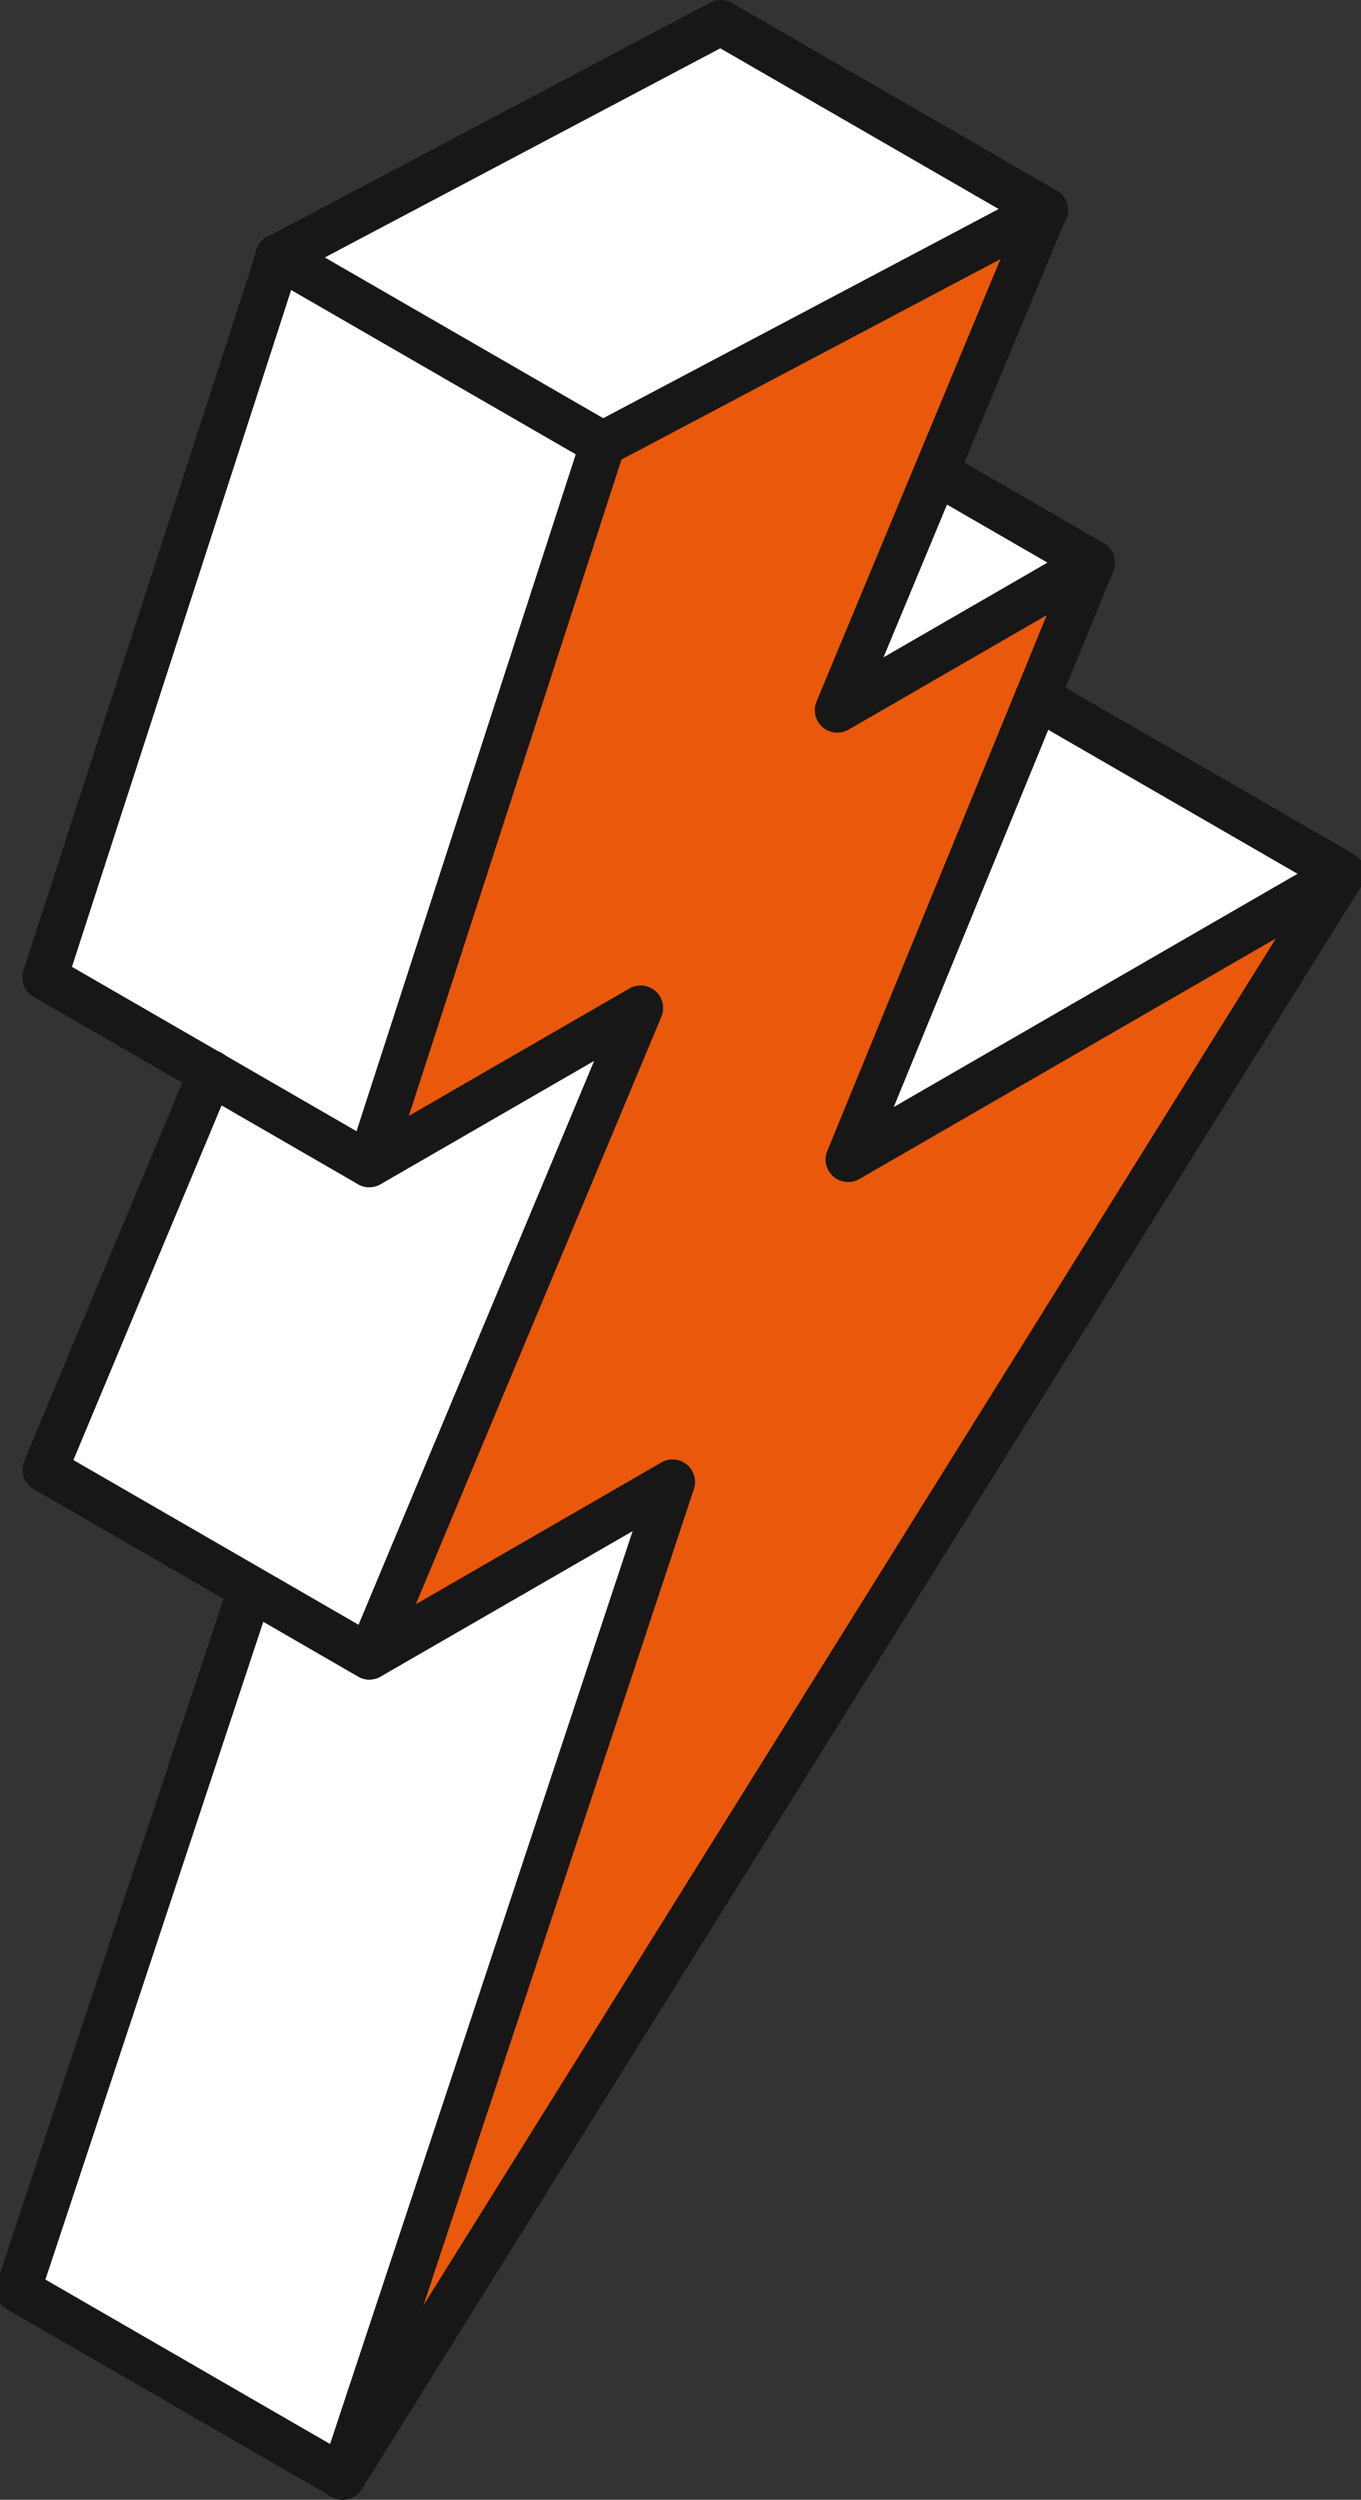
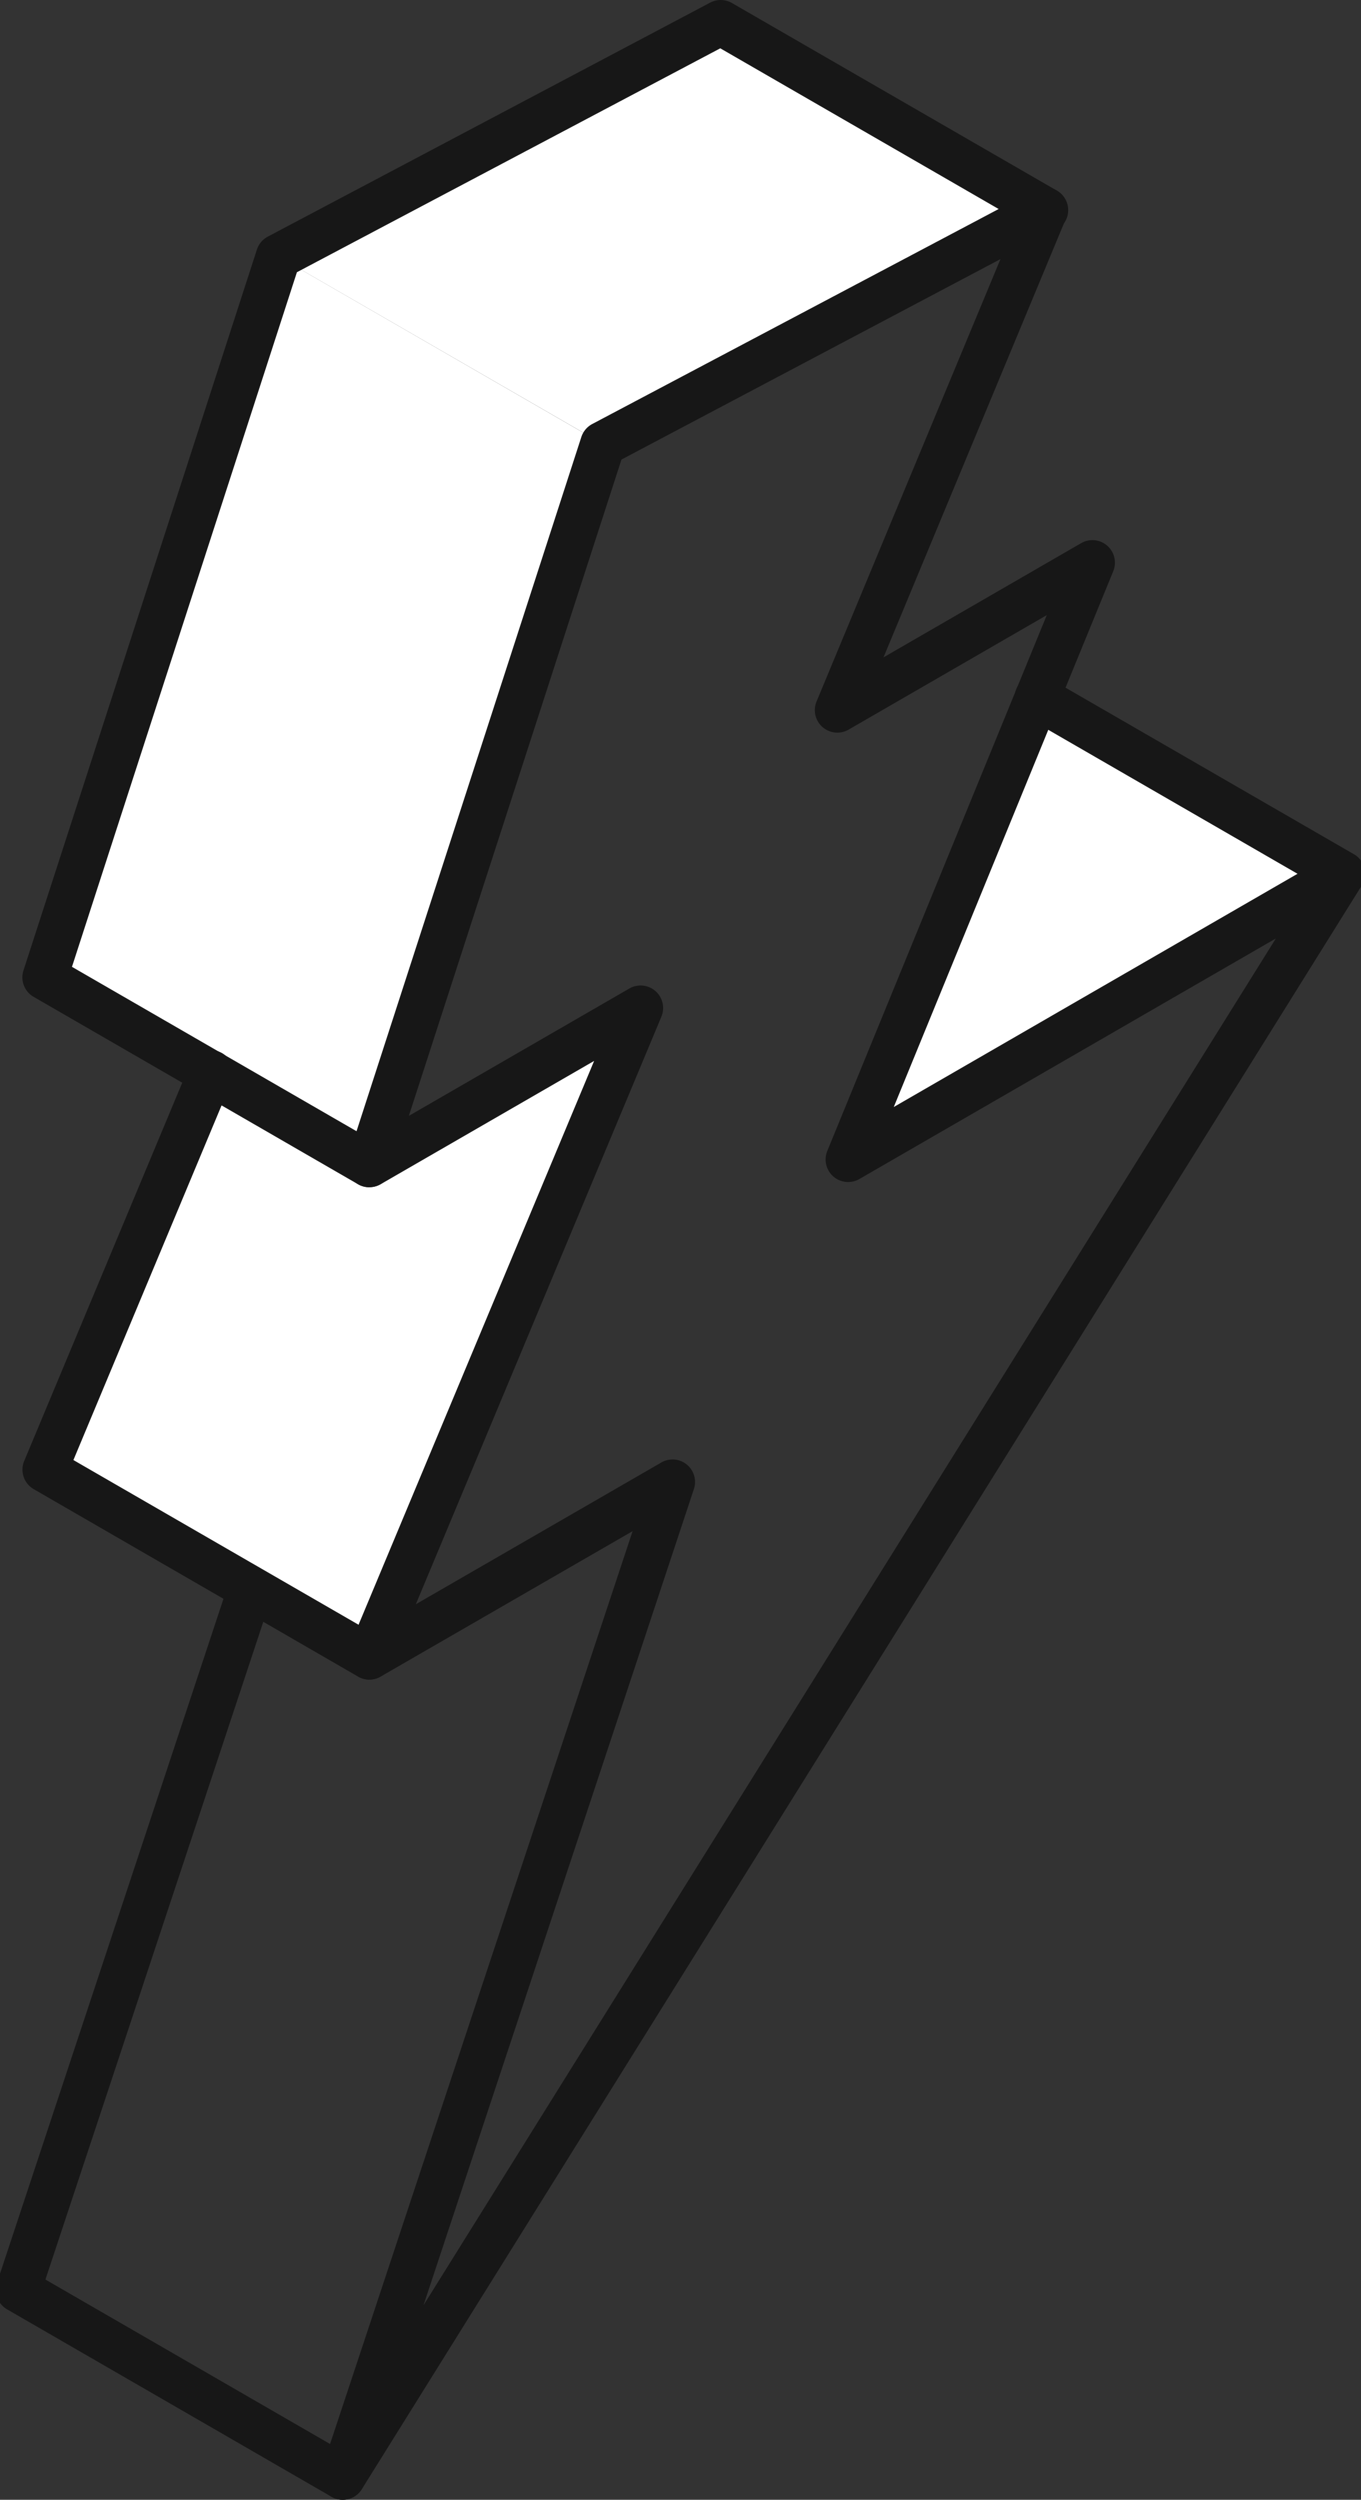
<svg xmlns="http://www.w3.org/2000/svg" preserveAspectRatio="xMidYMid slice" id="Group_486" data-name="Group 486" width="1200px" height="2203px" viewBox="0 0 61.595 112.397">
  <rect x="0" y="0" width="61.595" height="112.397" fill="#333333" stroke="none" />
  <g id="Group_484" data-name="Group 484" transform="translate(1.013 1.013)">
-     <path id="Path_1723" data-name="Path 1723" d="M317.19,832.656l-44.978,72.1L287.045,860l-13.638,7.87,12.2-29.182-12.2,7.044,10.5-32.409,19.9-10.522L294.456,825.3l11.484-6.632-11,26.837Z" transform="translate(-257.62 -794.38)" fill="#ea580c" />
    <path id="Path_1724" data-name="Path 1724" d="M328.12,843.2l-22.249,12.846,8.513-20.776Z" transform="translate(-268.551 -804.921)" fill="#fff" />
-     <path id="Path_1725" data-name="Path 1725" d="M316.637,824.338l-11.484,6.632,4.448-10.692Z" transform="translate(-268.318 -800.054)" fill="#fff" />
    <path id="Path_1726" data-name="Path 1726" d="M302.418,798.753l-19.9,10.522-14.6-8.425,19.9-10.522Z" transform="translate(-256.227 -790.328)" fill="#fff" />
-     <path id="Path_1727" data-name="Path 1727" d="M280.029,887.51l-14.834,44.748L250.6,923.833l10.45-31.532,5.338,3.079Z" transform="translate(-250.604 -821.886)" fill="#fff" />
    <path id="Path_1728" data-name="Path 1728" d="M279.165,855.948l-12.2,29.182-14.591-8.425,7.453-17.83,7.134,4.118Z" transform="translate(-251.179 -811.637)" fill="#fff" />
    <path id="Path_1729" data-name="Path 1729" d="M277.465,814.335l-10.5,32.409-14.591-8.425,10.5-32.409Z" transform="translate(-251.177 -795.388)" fill="#fff" />
  </g>
  <g id="Group_485" data-name="Group 485" transform="translate(0 0)">
    <path id="Path_1730" data-name="Path 1730" d="M271.723,905.277a1.012,1.012,0,0,1-.96-1.331l14-42.222-11.333,6.539a1.013,1.013,0,0,1-1.44-1.267l11.042-26.415-9.605,5.545a1.013,1.013,0,0,1-1.47-1.19l10.5-32.409a1.018,1.018,0,0,1,.49-.583l19.9-10.522a1.013,1.013,0,0,1,1.409,1.285l-8.207,19.729,8.893-5.136a1.013,1.013,0,0,1,1.443,1.261l-9.874,24.093,19.68-11.363a1.013,1.013,0,0,1,1.366,1.413l-44.978,72.1A1.013,1.013,0,0,1,271.723,905.277ZM286.558,858.5a1.012,1.012,0,0,1,.962,1.331l-12.164,36.7L313.7,835.074l-18.735,10.817a1.013,1.013,0,0,1-1.444-1.261l9.873-24.093-8.914,5.148a1.013,1.013,0,0,1-1.442-1.266l8.273-19.89-17.049,9.013-9.565,29.51,9.92-5.727a1.013,1.013,0,0,1,1.441,1.267L275.012,865.01l11.04-6.371A1.008,1.008,0,0,1,286.558,858.5Z" transform="translate(-256.12 -792.879)" fill="#171717" />
-     <path id="Path_1731" data-name="Path 1731" d="M282.026,814.861a1,1,0,0,1-.506-.136l-14.6-8.425a1.013,1.013,0,1,1,1.013-1.754l14.6,8.425a1.013,1.013,0,0,1-.507,1.89Z" transform="translate(-254.726 -793.888)" fill="#171717" />
    <path id="Path_1732" data-name="Path 1732" d="M266.472,842.21a1.01,1.01,0,0,1-.505-.136l-14.592-8.425a1.012,1.012,0,0,1-.456-1.189l10.5-32.409a1.013,1.013,0,0,1,.49-.583l19.9-10.522a1.013,1.013,0,0,1,.98.018l14.6,8.425a1.013,1.013,0,1,1-1.013,1.754L282.264,791l-19.045,10.068L253.1,832.3l13.882,8.015a1.013,1.013,0,0,1-.508,1.89Z" transform="translate(-249.677 -788.828)" fill="#171717" />
    <path id="Path_1733" data-name="Path 1733" d="M266.478,887.064a1.01,1.01,0,0,1-.505-.135L251.381,878.5a1.013,1.013,0,0,1-.427-1.268l7.453-17.83a1.013,1.013,0,1,1,1.869.781l-7.109,17.009,13.819,7.978a1.013,1.013,0,0,1-.507,1.891Z" transform="translate(-249.679 -811.544)" fill="#171717" />
    <path id="Path_1734" data-name="Path 1734" d="M264.707,935.087a1.007,1.007,0,0,1-.506-.136l-14.591-8.425a1.013,1.013,0,0,1-.454-1.2L259.6,893.8a1.013,1.013,0,0,1,1.923.637l-10.19,30.748,13.876,8.013a1.013,1.013,0,0,1-.507,1.889Z" transform="translate(-249.104 -822.69)" fill="#171717" />
    <path id="Path_1735" data-name="Path 1735" d="M331.726,843.723a1.012,1.012,0,0,1-.506-.136l-13.736-7.93A1.013,1.013,0,0,1,318.5,833.9l13.736,7.93a1.013,1.013,0,0,1-.507,1.89Z" transform="translate(-271.145 -803.421)" fill="#171717" />
-     <path id="Path_1736" data-name="Path 1736" d="M318.288,824.864a1,1,0,0,1-.505-.136l-7.036-4.061a1.013,1.013,0,0,1,1.013-1.754l7.036,4.061a1.013,1.013,0,0,1-.508,1.89Z" transform="translate(-268.956 -798.553)" fill="#171717" />
  </g>
</svg>